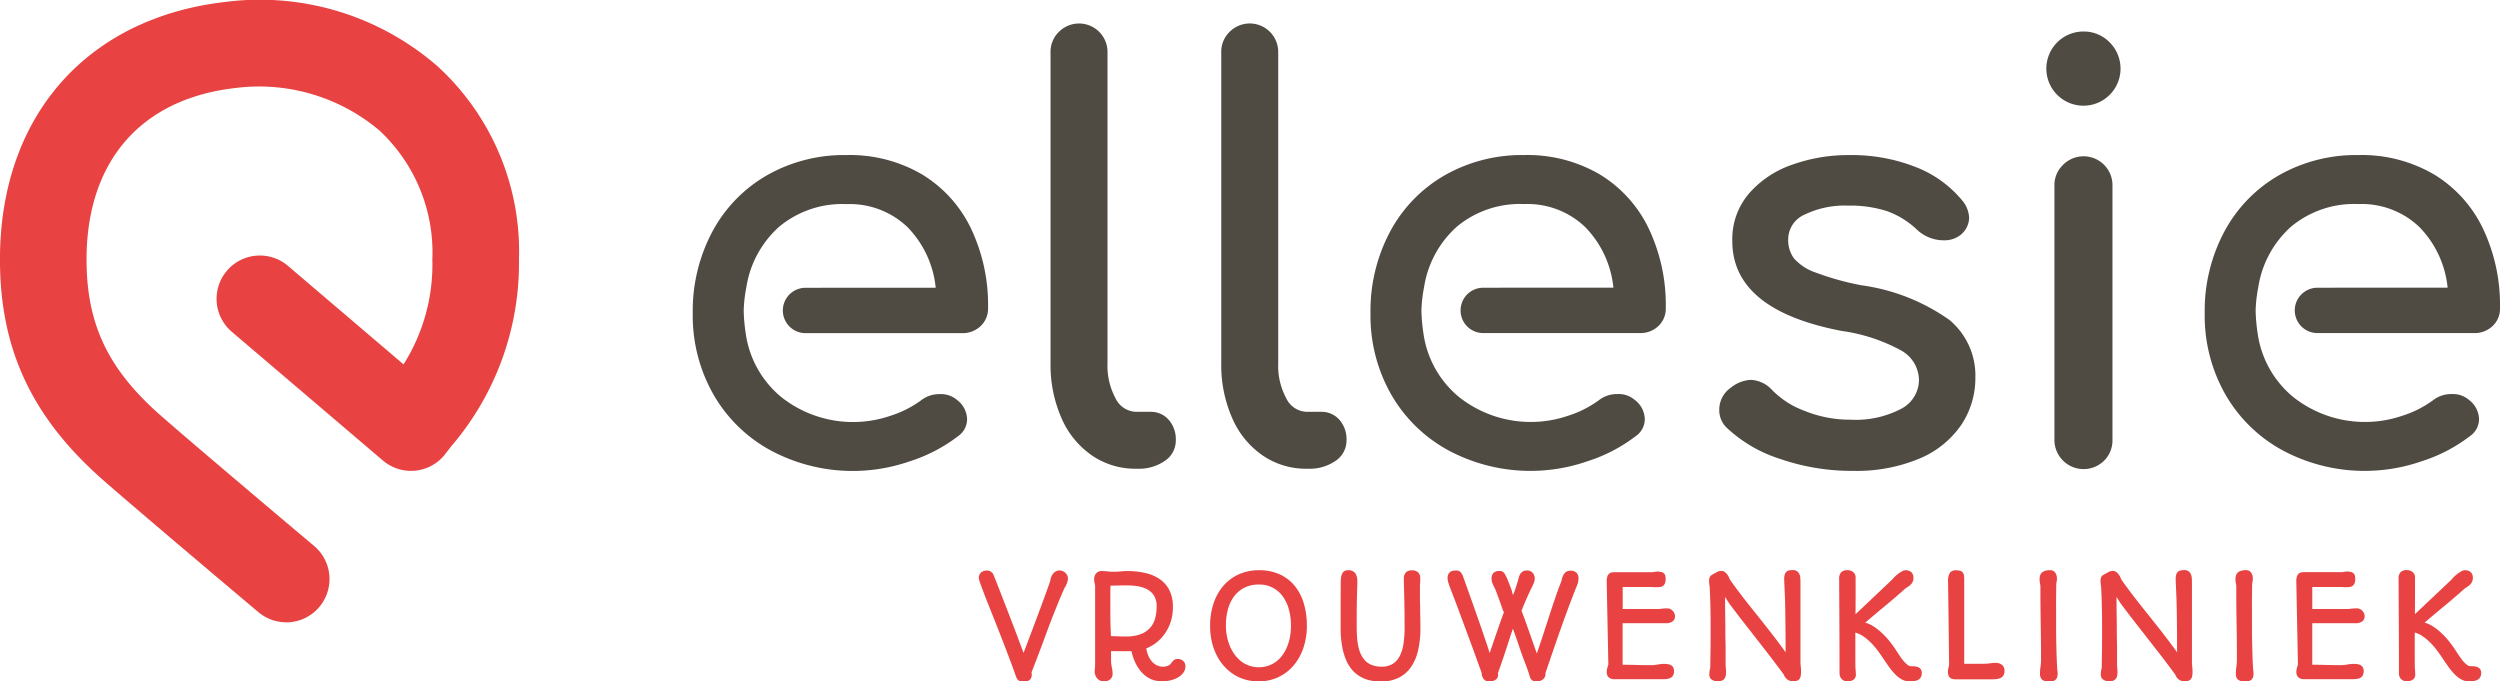
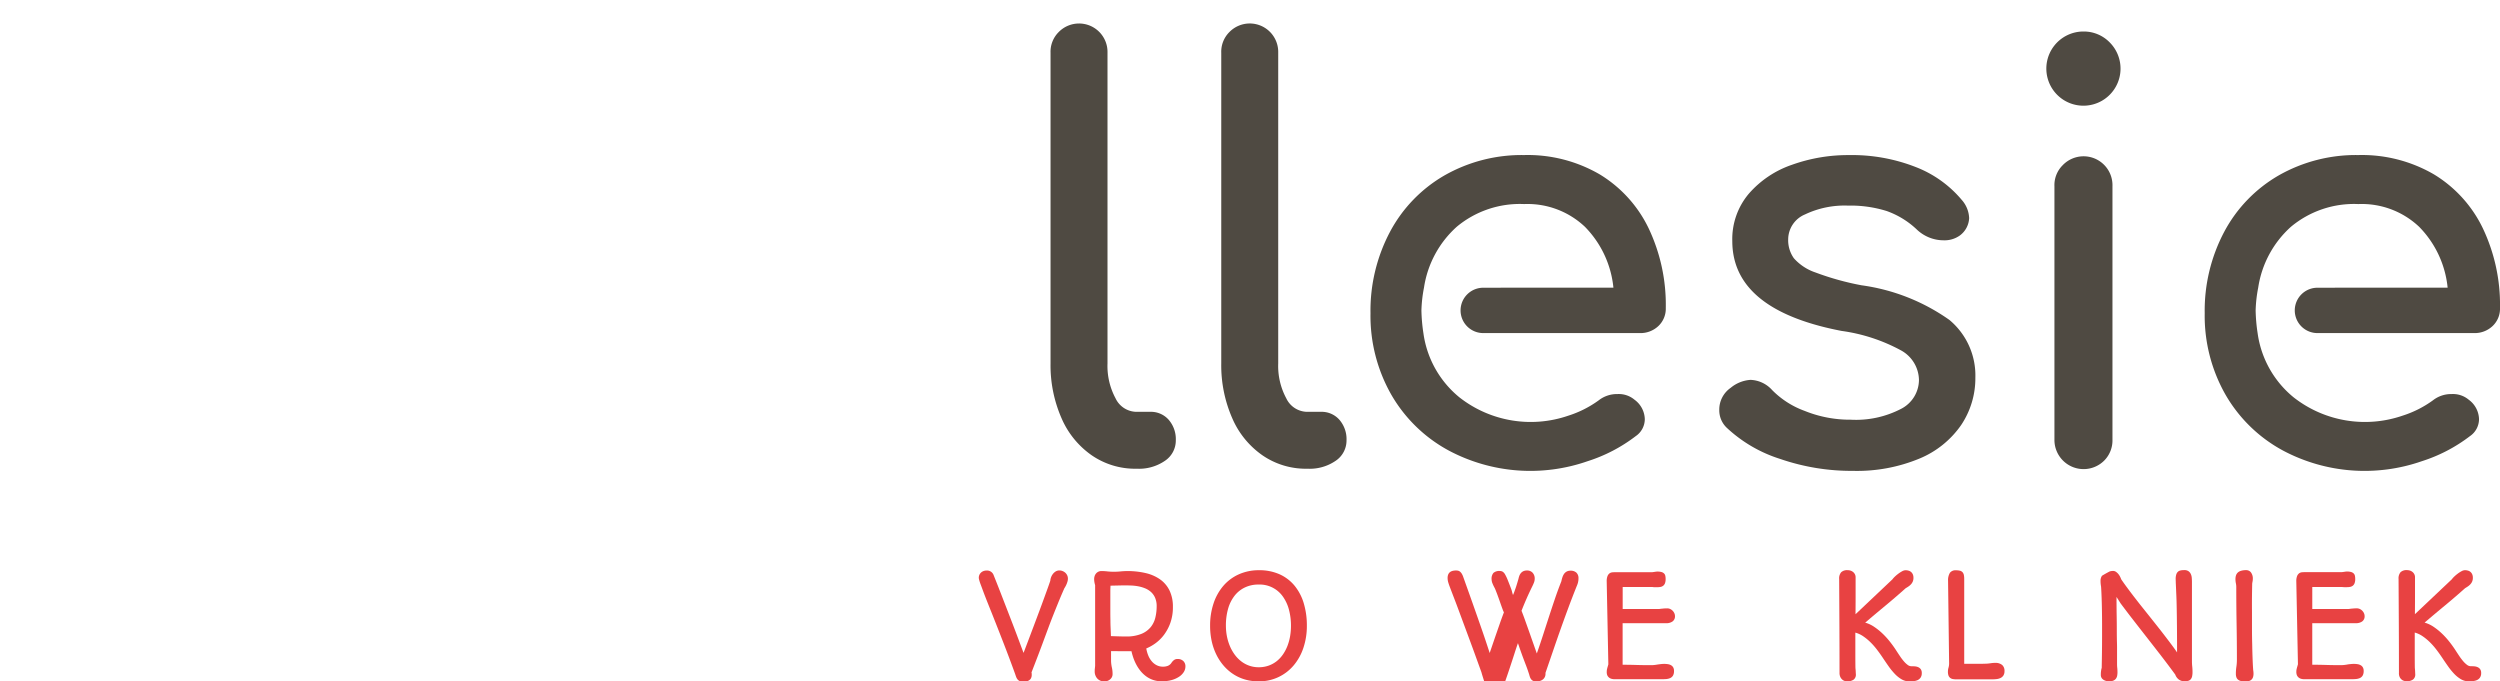
<svg xmlns="http://www.w3.org/2000/svg" width="152.038" height="41.444" viewBox="0 0 152.038 41.444">
  <g id="Group_12" data-name="Group 12" transform="translate(-96.416 -210.142)">
    <g id="Group_10" data-name="Group 10" transform="translate(155.939 244.813)">
      <path id="Path_7" data-name="Path 7" d="M352.686,364.492q-.156-.434-.338-.919t-.371-.974q-.19-.489-.373-.955t-.339-.858q-.148-.367-.28-.7t-.236-.609q-.1-.274-.175-.472a2.567,2.567,0,0,1-.093-.295.4.4,0,0,1,0-.211.428.428,0,0,1,.093-.171.438.438,0,0,1,.16-.114.532.532,0,0,1,.209-.04.424.424,0,0,1,.422.27l.175.439q.116.291.266.679l.327.845q.177.457.361.934t.361.951l.333.892q.165-.43.331-.871l.327-.867q.16-.426.308-.822t.272-.74l.226-.622q.1-.278.164-.468a.723.723,0,0,1,.042-.2.769.769,0,0,1,.107-.2.64.64,0,0,1,.171-.16.426.426,0,0,1,.236-.065.491.491,0,0,1,.19.038.547.547,0,0,1,.164.1.507.507,0,0,1,.116.158.455.455,0,0,1,.044.2.631.631,0,0,1-.025.177,1.354,1.354,0,0,1-.061.171,1.58,1.58,0,0,1-.076.152q-.04.07-.07.116l0,.008q-.2.455-.363.856t-.312.776q-.148.375-.28.731t-.268.723q-.156.426-.348.93t-.411,1.065a.565.565,0,0,1,.013.072.638.638,0,0,1,0,.072.43.43,0,0,1-.045.211.338.338,0,0,1-.118.127.471.471,0,0,1-.171.063,1.175,1.175,0,0,1-.2.017.455.455,0,0,1-.2-.038.361.361,0,0,1-.128-.1.528.528,0,0,1-.08-.139C352.721,364.593,352.7,364.542,352.686,364.492Z" transform="translate(-350.464 -358.148)" fill="#e84242" />
      <path id="Path_8" data-name="Path 8" d="M380.463,364.5c0-.062,0-.122.008-.181s.011-.114.017-.164q0-.586,0-1.079v-1.725q0-.375,0-.727t0-.692q0-.339,0-.694a1.088,1.088,0,0,1-.04-.164,1.121,1.121,0,0,1-.019-.2.588.588,0,0,1,.027-.177.465.465,0,0,1,.084-.158.419.419,0,0,1,.335-.154,3.157,3.157,0,0,1,.358.021,3.52,3.52,0,0,0,.409.021,3.729,3.729,0,0,0,.379-.019c.127-.012.261-.02.4-.023a4.842,4.842,0,0,1,1.153.126,2.488,2.488,0,0,1,.881.392,1.781,1.781,0,0,1,.563.677,2.239,2.239,0,0,1,.2.981,2.844,2.844,0,0,1-.149.959,2.765,2.765,0,0,1-.384.732,2.453,2.453,0,0,1-.523.521,2.657,2.657,0,0,1-.563.318,1.979,1.979,0,0,0,.12.428,1.3,1.3,0,0,0,.211.352.966.966,0,0,0,.3.24.838.838,0,0,0,.388.089.817.817,0,0,0,.293-.051.485.485,0,0,0,.23-.2.689.689,0,0,1,.143-.15.34.34,0,0,1,.215-.066.479.479,0,0,1,.354.126.435.435,0,0,1,.127.321.64.64,0,0,1-.1.346.966.966,0,0,1-.291.289,1.579,1.579,0,0,1-.453.2,2.212,2.212,0,0,1-.59.074,1.574,1.574,0,0,1-.976-.318,1.849,1.849,0,0,1-.339-.333,2.4,2.4,0,0,1-.253-.392,2.865,2.865,0,0,1-.173-.407,3.518,3.518,0,0,1-.106-.379H382.4l-.175,0-.141,0c-.082,0-.182,0-.3-.006l-.327,0v.616a2.135,2.135,0,0,0,.051.386,1.768,1.768,0,0,1,.042.386.408.408,0,0,1-.049.207.46.46,0,0,1-.124.141.5.5,0,0,1-.164.082.616.616,0,0,1-.169.025.593.593,0,0,1-.232-.044.541.541,0,0,1-.181-.122.575.575,0,0,1-.12-.185A.62.62,0,0,1,380.463,364.5Zm.986-2.159.257.009.283.008.24.006.135,0a2.392,2.392,0,0,0,.934-.157,1.44,1.44,0,0,0,.571-.413,1.459,1.459,0,0,0,.284-.59,2.984,2.984,0,0,0,.078-.683,1.258,1.258,0,0,0-.1-.521,1.02,1.02,0,0,0-.257-.352,1.244,1.244,0,0,0-.362-.219,2.157,2.157,0,0,0-.411-.118,2.955,2.955,0,0,0-.409-.046q-.2-.008-.352-.008-.215,0-.437.006l-.479.011q-.008.16-.011.291l0,.255c0,.083,0,.167,0,.253v.289q0,.287,0,.533t.006.481q0,.234.011.47T381.449,362.346Zm1.978.809a0,0,0,0,0,0,0Z" transform="translate(-373.411 -358.327)" fill="#e84242" />
      <path id="Path_9" data-name="Path 9" d="M410.516,361.53a4.2,4.2,0,0,1,.213-1.371,3.165,3.165,0,0,1,.6-1.067,2.694,2.694,0,0,1,.94-.694,2.95,2.95,0,0,1,1.221-.247,2.993,2.993,0,0,1,1.25.247,2.517,2.517,0,0,1,.911.693,3.067,3.067,0,0,1,.559,1.067,4.667,4.667,0,0,1,.19,1.37,4.173,4.173,0,0,1-.206,1.33,3.233,3.233,0,0,1-.59,1.073,2.728,2.728,0,0,1-2.146.978,2.9,2.9,0,0,1-.839-.118,2.643,2.643,0,0,1-.719-.337,2.79,2.79,0,0,1-.584-.525,3.173,3.173,0,0,1-.437-.681,3.623,3.623,0,0,1-.272-.81A4.35,4.35,0,0,1,410.516,361.53Zm.961,0a3.339,3.339,0,0,0,.059.626,3.02,3.02,0,0,0,.175.59,2.579,2.579,0,0,0,.287.519,2.025,2.025,0,0,0,.392.413,1.756,1.756,0,0,0,.493.274,1.711,1.711,0,0,0,.588.1,1.781,1.781,0,0,0,.607-.1,1.724,1.724,0,0,0,.493-.274,1.883,1.883,0,0,0,.381-.413,2.516,2.516,0,0,0,.27-.518,3.111,3.111,0,0,0,.16-.59,3.752,3.752,0,0,0,.052-.626,3.8,3.8,0,0,0-.118-.959,2.457,2.457,0,0,0-.361-.8,1.726,1.726,0,0,0-1.486-.75,1.9,1.9,0,0,0-.848.182,1.758,1.758,0,0,0-.626.51,2.322,2.322,0,0,0-.388.79A3.708,3.708,0,0,0,411.477,361.53Z" transform="translate(-396.446 -358.144)" fill="#e84242" />
-       <path id="Path_10" data-name="Path 10" d="M444.39,361.686q0-.67,0-1.347t.006-1.419a2.494,2.494,0,0,1,.019-.32.772.772,0,0,1,.07-.244.369.369,0,0,1,.137-.154.422.422,0,0,1,.222-.053.5.5,0,0,1,.434.179.833.833,0,0,1,.127.487c0,.059,0,.122,0,.19s-.005.148-.008.241-.006.205-.01.337-.008.291-.011.477-.006.4-.008.658,0,.548,0,.885q0,.3.019.6a3.909,3.909,0,0,0,.076.565,2.3,2.3,0,0,0,.163.5,1.35,1.35,0,0,0,.272.394,1.147,1.147,0,0,0,.409.259,1.611,1.611,0,0,0,.576.093,1.263,1.263,0,0,0,.65-.156,1.177,1.177,0,0,0,.432-.455,2.314,2.314,0,0,0,.24-.74,6.169,6.169,0,0,0,.074-1.01q0-1.025-.017-1.733t-.026-1.025c0-.042,0-.086,0-.13v-.08a.532.532,0,0,1,.133-.415.522.522,0,0,1,.356-.116.619.619,0,0,1,.242.042.429.429,0,0,1,.158.11.406.406,0,0,1,.084.152.572.572,0,0,1,.025.164c0,.093,0,.188-.01.285s-.011.2-.011.3q0,.337,0,.624c0,.191.007.374.013.548q0,.3.008.614t.008.668a5.9,5.9,0,0,1-.145,1.377,2.89,2.89,0,0,1-.445,1.022,1.971,1.971,0,0,1-.752.637,2.421,2.421,0,0,1-1.065.219,3.243,3.243,0,0,1-.607-.057,2.079,2.079,0,0,1-.569-.2,1.932,1.932,0,0,1-.5-.375,2.163,2.163,0,0,1-.4-.594,3.651,3.651,0,0,1-.266-.852A6.045,6.045,0,0,1,444.39,361.686Z" transform="translate(-422.382 -358.141)" fill="#e84242" />
-       <path id="Path_11" data-name="Path 11" d="M474.232,364.4q-.16-.439-.333-.919t-.352-.963l-.354-.955-.333-.9q-.158-.428-.3-.795t-.245-.641q-.055-.139-.1-.287a.971.971,0,0,1-.044-.278q0-.46.514-.46a.633.633,0,0,1,.116.011.28.28,0,0,1,.114.052.487.487,0,0,1,.11.12,1.019,1.019,0,0,1,.1.217q.329.919.578,1.623t.44,1.253q.192.548.333.97t.255.772l.223-.654q.105-.308.207-.6t.207-.595q.105-.3.228-.622a1.589,1.589,0,0,1-.078-.181q-.044-.118-.095-.262l-.105-.3q-.055-.156-.108-.3t-.1-.261q-.044-.116-.078-.183a2.213,2.213,0,0,1-.131-.274.69.69,0,0,1-.055-.249.547.547,0,0,1,.114-.39.539.539,0,0,1,.392-.116.331.331,0,0,1,.166.042.442.442,0,0,1,.146.162,2.583,2.583,0,0,1,.158.331q.086.211.213.548a1.322,1.322,0,0,1,.057.186,1.515,1.515,0,0,0,.057.19c.028-.059.057-.129.086-.211s.059-.167.089-.255.057-.178.084-.268.051-.174.074-.253a1.261,1.261,0,0,1,.048-.169.593.593,0,0,1,.089-.163.455.455,0,0,1,.148-.122.5.5,0,0,1,.234-.048.442.442,0,0,1,.341.137.518.518,0,0,1,.127.365.671.671,0,0,1-.051.246,2.83,2.83,0,0,1-.118.259q-.181.371-.333.717t-.3.725q.1.253.192.51t.2.561q.108.3.238.675l.3.852q.194-.552.371-1.1t.356-1.1q.179-.55.365-1.1t.4-1.09v0a2,2,0,0,1,.065-.245.789.789,0,0,1,.1-.206.477.477,0,0,1,.158-.141.466.466,0,0,1,.23-.053.5.5,0,0,1,.365.122.453.453,0,0,1,.124.337,1.069,1.069,0,0,1-.008.139c-.006.042-.013.084-.023.124a1.02,1.02,0,0,1-.04.126c-.017.044-.036.092-.059.146q-.261.654-.487,1.263t-.447,1.231q-.221.622-.449,1.288t-.493,1.434a.051.051,0,0,1,0,.034.1.1,0,0,0,0,.034.434.434,0,0,1-.036.175.428.428,0,0,1-.105.145.5.5,0,0,1-.177.1.794.794,0,0,1-.251.036.415.415,0,0,1-.186-.036.334.334,0,0,1-.116-.093.488.488,0,0,1-.071-.129,1.071,1.071,0,0,1-.044-.143v0q-.093-.295-.186-.538t-.19-.5q-.152-.421-.306-.879t-.314-.888q-.089.249-.194.578t-.224.689q-.118.361-.244.728t-.249.7a.348.348,0,0,1,.008.076v.051a.315.315,0,0,1-.044.169.382.382,0,0,1-.118.12.571.571,0,0,1-.171.074.78.78,0,0,1-.2.025.422.422,0,0,1-.232-.057.451.451,0,0,1-.141-.141.653.653,0,0,1-.078-.179Q474.245,364.477,474.232,364.4Z" transform="translate(-443.658 -358.179)" fill="#e84242" />
+       <path id="Path_11" data-name="Path 11" d="M474.232,364.4q-.16-.439-.333-.919t-.352-.963l-.354-.955-.333-.9q-.158-.428-.3-.795t-.245-.641q-.055-.139-.1-.287a.971.971,0,0,1-.044-.278q0-.46.514-.46a.633.633,0,0,1,.116.011.28.28,0,0,1,.114.052.487.487,0,0,1,.11.12,1.019,1.019,0,0,1,.1.217q.329.919.578,1.623t.44,1.253q.192.548.333.97t.255.772l.223-.654q.105-.308.207-.6t.207-.595q.105-.3.228-.622a1.589,1.589,0,0,1-.078-.181q-.044-.118-.095-.262l-.105-.3q-.055-.156-.108-.3t-.1-.261q-.044-.116-.078-.183a2.213,2.213,0,0,1-.131-.274.69.69,0,0,1-.055-.249.547.547,0,0,1,.114-.39.539.539,0,0,1,.392-.116.331.331,0,0,1,.166.042.442.442,0,0,1,.146.162,2.583,2.583,0,0,1,.158.331q.086.211.213.548a1.322,1.322,0,0,1,.057.186,1.515,1.515,0,0,0,.057.19c.028-.059.057-.129.086-.211s.059-.167.089-.255.057-.178.084-.268.051-.174.074-.253a1.261,1.261,0,0,1,.048-.169.593.593,0,0,1,.089-.163.455.455,0,0,1,.148-.122.5.5,0,0,1,.234-.048.442.442,0,0,1,.341.137.518.518,0,0,1,.127.365.671.671,0,0,1-.051.246,2.83,2.83,0,0,1-.118.259q-.181.371-.333.717t-.3.725q.1.253.192.51t.2.561q.108.3.238.675l.3.852q.194-.552.371-1.1t.356-1.1q.179-.55.365-1.1t.4-1.09v0a2,2,0,0,1,.065-.245.789.789,0,0,1,.1-.206.477.477,0,0,1,.158-.141.466.466,0,0,1,.23-.053.5.5,0,0,1,.365.122.453.453,0,0,1,.124.337,1.069,1.069,0,0,1-.008.139c-.006.042-.013.084-.023.124a1.02,1.02,0,0,1-.04.126c-.017.044-.036.092-.059.146q-.261.654-.487,1.263t-.447,1.231q-.221.622-.449,1.288t-.493,1.434a.051.051,0,0,1,0,.034.1.1,0,0,0,0,.034.434.434,0,0,1-.036.175.428.428,0,0,1-.105.145.5.5,0,0,1-.177.1.794.794,0,0,1-.251.036.415.415,0,0,1-.186-.036.334.334,0,0,1-.116-.093.488.488,0,0,1-.071-.129,1.071,1.071,0,0,1-.044-.143v0q-.093-.295-.186-.538t-.19-.5t-.314-.888q-.089.249-.194.578t-.224.689q-.118.361-.244.728t-.249.7a.348.348,0,0,1,.008.076v.051a.315.315,0,0,1-.044.169.382.382,0,0,1-.118.12.571.571,0,0,1-.171.074.78.78,0,0,1-.2.025.422.422,0,0,1-.232-.057.451.451,0,0,1-.141-.141.653.653,0,0,1-.078-.179Q474.245,364.477,474.232,364.4Z" transform="translate(-443.658 -358.179)" fill="#e84242" />
      <path id="Path_12" data-name="Path 12" d="M513.469,364.577a.67.67,0,0,1,.019-.152q.019-.08.04-.148l.038-.135-.1-5.043a.845.845,0,0,1,.048-.321.391.391,0,0,1,.124-.169.348.348,0,0,1,.175-.063c.066-.006.133-.008.2-.008h2.222c.051-.006.108-.013.171-.023a1.012,1.012,0,0,1,.133-.015.944.944,0,0,1,.259.029.359.359,0,0,1,.156.087.277.277,0,0,1,.076.141.89.89,0,0,1,.019.2.685.685,0,0,1-.04.257.35.35,0,0,1-.11.15.376.376,0,0,1-.162.07,1.109,1.109,0,0,1-.2.017l-.122,0c-.05,0-.1,0-.16-.011h-.66l-.4,0-.228,0h-.529v1.337l.061,0c.024,0,.061,0,.112,0h1.914c.031,0,.066,0,.105,0s.078-.007.118-.013l.177-.017c.067-.006.14-.009.219-.009a.429.429,0,0,1,.2.047.513.513,0,0,1,.242.265.411.411,0,0,1,.032.152.378.378,0,0,1-.15.333.652.652,0,0,1-.386.106l-2.648,0v2.526q.417,0,.839.013t.881.012a1.953,1.953,0,0,0,.232-.013q.105-.013.2-.03l.179-.023a1.736,1.736,0,0,1,.2-.011,1.35,1.35,0,0,1,.234.019.541.541,0,0,1,.187.067.351.351,0,0,1,.127.131.421.421,0,0,1,.046.209.54.54,0,0,1-.063.287.383.383,0,0,1-.171.15.732.732,0,0,1-.245.059q-.137.01-.284.01h-2.838a.744.744,0,0,1-.2-.025.411.411,0,0,1-.158-.082.381.381,0,0,1-.105-.148A.577.577,0,0,1,513.469,364.577Z" transform="translate(-475.277 -358.411)" fill="#e84242" />
-       <path id="Path_13" data-name="Path 13" d="M540.042,364.5a1.5,1.5,0,0,1,.025-.3.392.392,0,0,1,.029-.114q.009-.459.015-.932t.007-1q0-.333,0-.723t-.006-.788q-.007-.4-.019-.784t-.034-.715q-.017-.1-.025-.175a1.549,1.549,0,0,1-.008-.167.539.539,0,0,1,.088-.327,6.727,6.727,0,0,1,.474-.266.779.779,0,0,1,.2-.027.307.307,0,0,1,.183.059.729.729,0,0,1,.145.139.929.929,0,0,1,.105.167,1.08,1.08,0,0,1,.059.141c.087.13.192.277.314.443s.256.344.4.533.3.388.462.594l.5.626.5.63q.249.315.472.605t.417.55q.194.26.333.466,0-.9-.007-1.554t-.015-1.109q-.008-.457-.021-.753t-.021-.489q-.008-.194-.015-.318c0-.083-.006-.163-.006-.238a.889.889,0,0,1,.036-.276.38.38,0,0,1,.1-.167.345.345,0,0,1,.162-.08,1.045,1.045,0,0,1,.224-.021.431.431,0,0,1,.257.067.439.439,0,0,1,.141.171.668.668,0,0,1,.059.232c.007.086.011.169.011.251v4.837a2.787,2.787,0,0,0,.017.306,3.011,3.011,0,0,1,.017.327,1.218,1.218,0,0,1-.025.272.416.416,0,0,1-.082.175.306.306,0,0,1-.148.095.757.757,0,0,1-.217.027.566.566,0,0,1-.377-.118.644.644,0,0,1-.2-.287q-.4-.548-.812-1.082t-.828-1.067q-.418-.534-.839-1.075t-.839-1.1l-.253-.4q0,.646.009,1.149t.009.9q0,.394.009.7t.006.54q0,.238,0,.434c0,.131,0,.258,0,.382q0,.11.015.234c.007.083.01.164.01.242a1.161,1.161,0,0,1-.019.211.434.434,0,0,1-.074.177.367.367,0,0,1-.154.12.639.639,0,0,1-.259.044.61.61,0,0,1-.363-.105A.334.334,0,0,1,540.042,364.5Z" transform="translate(-495.61 -358.132)" fill="#e84242" />
      <path id="Path_14" data-name="Path 14" d="M573.818,364.379q0-1.434-.007-2.85t-.015-2.855a.573.573,0,0,1,.124-.415.527.527,0,0,1,.386-.125.589.589,0,0,1,.186.029.464.464,0,0,1,.156.087.424.424,0,0,1,.108.137.4.4,0,0,1,.04.181q0,.6,0,1.147t-.006,1.1l2.247-2.125a1.12,1.12,0,0,1,.145-.162,2.248,2.248,0,0,1,.215-.181,1.8,1.8,0,0,1,.232-.148.452.452,0,0,1,.2-.061.673.673,0,0,1,.186.025.412.412,0,0,1,.154.08.4.4,0,0,1,.105.143.513.513,0,0,1,.04.211.578.578,0,0,1-.04.225.585.585,0,0,1-.108.169.886.886,0,0,1-.15.131q-.082.057-.171.107-.6.536-1.218,1.048t-1.248,1.048a1.863,1.863,0,0,1,.546.255,3.8,3.8,0,0,1,.512.413,4.742,4.742,0,0,1,.453.5q.209.265.369.514.122.19.242.367a3.24,3.24,0,0,0,.236.31,1.334,1.334,0,0,0,.228.213.378.378,0,0,0,.221.08q.089,0,.2.006a.634.634,0,0,1,.207.046.392.392,0,0,1,.162.124.386.386,0,0,1,.065.241.466.466,0,0,1-.072.274.449.449,0,0,1-.181.152.756.756,0,0,1-.247.063q-.137.013-.268.013a.907.907,0,0,1-.457-.124,1.845,1.845,0,0,1-.413-.329,3.992,3.992,0,0,1-.378-.462q-.181-.257-.358-.523-.16-.24-.348-.487a4.214,4.214,0,0,0-.4-.455,3.152,3.152,0,0,0-.445-.365,1.564,1.564,0,0,0-.473-.219v.472q0,.472,0,.907t.006.776q.013.118.017.209c0,.06.006.119.009.175a.372.372,0,0,1-.141.323.648.648,0,0,1-.39.1.6.6,0,0,1-.135-.019A.4.4,0,0,1,574,364.8a.468.468,0,0,1-.127-.158A.565.565,0,0,1,573.818,364.379Z" transform="translate(-521.47 -358.13)" fill="#e84242" />
      <path id="Path_15" data-name="Path 15" d="M602.027,364.328a.843.843,0,0,1,.036-.242.887.887,0,0,0,.036-.255l-.064-5.035a.859.859,0,0,1,.112-.474.418.418,0,0,1,.369-.154.971.971,0,0,1,.24.025.315.315,0,0,1,.156.089.351.351,0,0,1,.082.164,1.158,1.158,0,0,1,.023.253v.633q0,.261,0,.622t0,.769q0,.409,0,.845v1.638q0,.371,0,.649.493,0,.833,0t.559-.011c.079-.005.157-.015.236-.027a1.577,1.577,0,0,1,.253-.019.628.628,0,0,1,.424.126.465.465,0,0,1,.145.371.485.485,0,0,1-.063.264.422.422,0,0,1-.167.152.71.71,0,0,1-.232.07,1.985,1.985,0,0,1-.259.017h-2.239a.941.941,0,0,1-.194-.019.362.362,0,0,1-.152-.07.332.332,0,0,1-.1-.141A.659.659,0,0,1,602.027,364.328Z" transform="translate(-543.086 -358.156)" fill="#e84242" />
-       <path id="Path_16" data-name="Path 16" d="M625.836,364.429a2.817,2.817,0,0,1,.032-.424,2.978,2.978,0,0,0,.032-.445q0-1.075-.019-2.163t-.019-2.234a1.155,1.155,0,0,0-.025-.238,1.257,1.257,0,0,1-.025-.259.7.7,0,0,1,.029-.206.415.415,0,0,1,.1-.171.486.486,0,0,1,.2-.116,1.02,1.02,0,0,1,.316-.042.357.357,0,0,1,.3.143.618.618,0,0,1,.11.384.791.791,0,0,1-.013.141q-.013.07-.025.146-.008.363-.012.78t0,.957q0,.48,0,.982t.013.966q.008.464.023.867t.036.694v0c.006.042.01.082.015.12a1.008,1.008,0,0,1,.007.116.721.721,0,0,1-.023.188.368.368,0,0,1-.078.15.346.346,0,0,1-.152.1.734.734,0,0,1-.24.034,1.132,1.132,0,0,1-.281-.029.417.417,0,0,1-.177-.089.321.321,0,0,1-.093-.145A.646.646,0,0,1,625.836,364.429Z" transform="translate(-561.297 -358.126)" fill="#e84242" />
      <path id="Path_17" data-name="Path 17" d="M641.656,364.493a1.505,1.505,0,0,1,.025-.3.386.386,0,0,1,.029-.114q.009-.459.015-.932t.007-1q0-.333,0-.723t-.007-.788q-.006-.4-.019-.784t-.034-.715q-.017-.1-.025-.175a1.539,1.539,0,0,1-.008-.167.54.54,0,0,1,.088-.327,6.671,6.671,0,0,1,.474-.266.79.79,0,0,1,.2-.027.309.309,0,0,1,.183.059.73.73,0,0,1,.146.139.922.922,0,0,1,.105.167,1.1,1.1,0,0,1,.059.141q.131.194.314.443t.4.534q.218.284.462.594l.5.626.5.63q.249.314.472.605t.417.55q.194.259.333.466,0-.9-.006-1.554t-.015-1.109q-.008-.458-.021-.753t-.021-.489q-.008-.194-.015-.318c0-.083-.006-.162-.006-.238a.9.9,0,0,1,.036-.276.379.379,0,0,1,.1-.167.348.348,0,0,1,.162-.08,1.058,1.058,0,0,1,.224-.021.431.431,0,0,1,.257.067.439.439,0,0,1,.141.171.674.674,0,0,1,.059.232c.007.086.011.169.011.251v4.836a2.791,2.791,0,0,0,.017.306,3.008,3.008,0,0,1,.017.327,1.207,1.207,0,0,1-.025.272.413.413,0,0,1-.082.175.3.3,0,0,1-.148.095.759.759,0,0,1-.217.028.569.569,0,0,1-.377-.118.645.645,0,0,1-.2-.287q-.4-.548-.812-1.082t-.829-1.067q-.417-.533-.839-1.075t-.839-1.1l-.253-.4q0,.645.009,1.149t.008.9q0,.394.009.7t.006.54c0,.159,0,.3,0,.434s0,.258,0,.381q0,.11.015.234c.007.083.011.164.011.242a1.142,1.142,0,0,1-.019.211.433.433,0,0,1-.074.177.373.373,0,0,1-.154.12.643.643,0,0,1-.259.044.609.609,0,0,1-.363-.105A.333.333,0,0,1,641.656,364.493Z" transform="translate(-573.417 -358.124)" fill="#e84242" />
      <path id="Path_18" data-name="Path 18" d="M676.679,364.424a2.853,2.853,0,0,1,.031-.424,2.933,2.933,0,0,0,.032-.445q0-1.075-.019-2.163t-.019-2.234a1.156,1.156,0,0,0-.025-.239,1.248,1.248,0,0,1-.025-.259.685.685,0,0,1,.03-.206.41.41,0,0,1,.1-.171.48.48,0,0,1,.2-.116,1.019,1.019,0,0,1,.316-.042.356.356,0,0,1,.3.143.618.618,0,0,1,.11.384.785.785,0,0,1-.013.141q-.013.07-.025.146-.008.362-.013.78t0,.957q0,.481,0,.982t.013.966q.008.464.023.867t.036.694v0q.008.063.015.12a1.036,1.036,0,0,1,.006.116.721.721,0,0,1-.023.188.373.373,0,0,1-.078.15.343.343,0,0,1-.152.1.737.737,0,0,1-.24.034,1.133,1.133,0,0,1-.281-.029.419.419,0,0,1-.177-.089.322.322,0,0,1-.093-.145A.647.647,0,0,1,676.679,364.424Z" transform="translate(-600.227 -358.122)" fill="#e84242" />
      <path id="Path_19" data-name="Path 19" d="M692.465,364.557a.653.653,0,0,1,.019-.152q.019-.08.04-.148l.038-.135-.1-5.043a.845.845,0,0,1,.048-.32.39.39,0,0,1,.124-.169.345.345,0,0,1,.175-.063c.066-.006.133-.008.2-.008h2.222c.051-.006.107-.013.171-.023a.979.979,0,0,1,.133-.015.942.942,0,0,1,.259.03.36.36,0,0,1,.156.087.281.281,0,0,1,.076.141.931.931,0,0,1,.019.2.69.69,0,0,1-.04.257.35.35,0,0,1-.11.15.376.376,0,0,1-.162.07,1.132,1.132,0,0,1-.2.017l-.122,0c-.051,0-.1,0-.16-.01h-.66l-.4,0-.228,0h-.529v1.337l.061,0c.024,0,.061,0,.112,0h1.914c.031,0,.066,0,.106,0s.078-.007.118-.013.109-.011.177-.017.141-.009.219-.009a.428.428,0,0,1,.2.047.511.511,0,0,1,.15.116.5.5,0,0,1,.093.15.408.408,0,0,1,.032.152.378.378,0,0,1-.149.333.656.656,0,0,1-.386.105l-2.648,0v2.526q.417,0,.839.013t.881.012a1.962,1.962,0,0,0,.232-.012c.07-.008.138-.018.2-.03s.119-.016.179-.023a1.735,1.735,0,0,1,.2-.011,1.347,1.347,0,0,1,.234.019.538.538,0,0,1,.187.067.351.351,0,0,1,.127.13.421.421,0,0,1,.047.209.541.541,0,0,1-.063.287.382.382,0,0,1-.171.15.728.728,0,0,1-.245.059q-.137.011-.285.011h-2.838a.746.746,0,0,1-.2-.025.416.416,0,0,1-.158-.082.382.382,0,0,1-.105-.148A.573.573,0,0,1,692.465,364.557Z" transform="translate(-612.335 -358.395)" fill="#e84242" />
      <path id="Path_20" data-name="Path 20" d="M719.023,364.362q0-1.434-.007-2.85T719,358.657a.572.572,0,0,1,.124-.415.525.525,0,0,1,.386-.124.59.59,0,0,1,.186.029.472.472,0,0,1,.156.087.425.425,0,0,1,.108.137.4.4,0,0,1,.04.181q0,.6,0,1.147t-.006,1.1l2.247-2.125a1.139,1.139,0,0,1,.145-.162,2.317,2.317,0,0,1,.215-.181,1.727,1.727,0,0,1,.232-.148.45.45,0,0,1,.2-.061.672.672,0,0,1,.186.025.415.415,0,0,1,.154.08.4.4,0,0,1,.105.143.51.51,0,0,1,.04.211.551.551,0,0,1-.148.394.868.868,0,0,1-.15.131q-.082.057-.171.108-.6.536-1.219,1.048t-1.248,1.048a1.865,1.865,0,0,1,.546.255,3.818,3.818,0,0,1,.512.413,4.748,4.748,0,0,1,.453.5q.209.265.369.514.122.19.242.367a3.3,3.3,0,0,0,.236.31,1.36,1.36,0,0,0,.228.213.378.378,0,0,0,.221.08c.059,0,.125,0,.2.006a.63.63,0,0,1,.206.046.393.393,0,0,1,.163.124.389.389,0,0,1,.065.24.466.466,0,0,1-.072.274.45.45,0,0,1-.181.152.749.749,0,0,1-.246.063c-.092.008-.181.012-.268.012a.906.906,0,0,1-.458-.124,1.84,1.84,0,0,1-.413-.329,3.921,3.921,0,0,1-.377-.462q-.182-.257-.359-.523-.16-.24-.348-.487a4.184,4.184,0,0,0-.4-.455,3.2,3.2,0,0,0-.445-.365,1.563,1.563,0,0,0-.472-.219v.472q0,.472,0,.906t.006.776q.013.118.017.209c0,.06.006.119.008.175a.372.372,0,0,1-.141.322.649.649,0,0,1-.39.1.6.6,0,0,1-.135-.019.4.4,0,0,1-.154-.076.467.467,0,0,1-.127-.158A.564.564,0,0,1,719.023,364.362Z" transform="translate(-632.654 -358.117)" fill="#e84242" />
    </g>
    <path id="Path_21" data-name="Path 21" d="M369.6,216.912a1.731,1.731,0,0,1,2.976,1.246l0,18.9a4.14,4.14,0,0,0,.485,2.111,1.426,1.426,0,0,0,1.246.83h.865a1.439,1.439,0,0,1,1.125.484,1.8,1.8,0,0,1,.433,1.246,1.485,1.485,0,0,1-.657,1.246,2.784,2.784,0,0,1-1.7.485h-.069a4.655,4.655,0,0,1-2.682-.813,5.3,5.3,0,0,1-1.852-2.284,8.005,8.005,0,0,1-.658-3.3l0-18.9A1.687,1.687,0,0,1,369.6,216.912Z" transform="translate(-208.807 -4.812)" fill="#4f4a42" />
    <path id="Path_22" data-name="Path 22" d="M413.91,216.907a1.731,1.731,0,0,1,2.976,1.246l0,18.9a4.139,4.139,0,0,0,.485,2.111,1.426,1.426,0,0,0,1.246.831h.865a1.438,1.438,0,0,1,1.125.484,1.8,1.8,0,0,1,.433,1.246,1.485,1.485,0,0,1-.657,1.246,2.785,2.785,0,0,1-1.7.485h-.069a4.652,4.652,0,0,1-2.682-.813,5.3,5.3,0,0,1-1.852-2.284,8,8,0,0,1-.658-3.3l0-18.9A1.687,1.687,0,0,1,413.91,216.907Z" transform="translate(-242.735 -4.808)" fill="#4f4a42" />
    <path id="Path_23" data-name="Path 23" d="M554.6,251.1a6.889,6.889,0,0,1,2.821,2.007,1.763,1.763,0,0,1,.45,1.107,1.387,1.387,0,0,1-.588,1.073,1.6,1.6,0,0,1-.969.277,2.363,2.363,0,0,1-1.627-.657,5.178,5.178,0,0,0-1.834-1.125,7.387,7.387,0,0,0-2.353-.328,5.6,5.6,0,0,0-2.613.537,1.653,1.653,0,0,0-1.021,1.506,1.892,1.892,0,0,0,.346,1.159,3.071,3.071,0,0,0,1.315.865,16.7,16.7,0,0,0,2.8.779,12.078,12.078,0,0,1,5.347,2.11,4.39,4.39,0,0,1,1.575,3.5,5.1,5.1,0,0,1-.865,2.89,5.763,5.763,0,0,1-2.544,2.042,9.907,9.907,0,0,1-4.032.744,13.32,13.32,0,0,1-4.43-.726,8.484,8.484,0,0,1-3.253-1.9,1.463,1.463,0,0,1-.45-1.073,1.611,1.611,0,0,1,.692-1.35,2.1,2.1,0,0,1,1.211-.485,1.855,1.855,0,0,1,1.315.623,5.33,5.33,0,0,0,1.973,1.263,7.342,7.342,0,0,0,2.8.536,5.95,5.95,0,0,0,3.063-.658,1.99,1.99,0,0,0,1.09-1.765,2.089,2.089,0,0,0-1.073-1.782,10.557,10.557,0,0,0-3.634-1.194q-6.645-1.279-6.645-5.467a4.274,4.274,0,0,1,1-2.872,6.1,6.1,0,0,1,2.63-1.765,10.1,10.1,0,0,1,3.461-.589A10.6,10.6,0,0,1,554.6,251.1Z" transform="translate(-341.701 -30.808)" fill="#4f4a42" />
    <path id="Path_24" data-name="Path 24" d="M631.342,218.993a2.256,2.256,0,1,1-1.609-.675A2.2,2.2,0,0,1,631.342,218.993Zm-2.872,7.458a1.758,1.758,0,0,1,3.028,1.28l0,15.4a1.745,1.745,0,0,1-.484,1.263,1.774,1.774,0,0,1-3.045-1.263l0-15.4A1.7,1.7,0,0,1,628.47,226.451Z" transform="translate(-406.612 -6.26)" fill="#4f4a42" />
    <g id="Group_11" data-name="Group 11" transform="translate(96.416 210.142)">
-       <path id="Path_25" data-name="Path 25" d="M113.823,247.987a2.622,2.622,0,0,1-1.694-.619c-.288-.242-7.081-5.962-9.4-7.993-4.368-3.828-6.315-7.977-6.315-13.453,0-8.7,5.263-14.7,13.734-15.666a16.457,16.457,0,0,1,12.859,3.9,15.261,15.261,0,0,1,4.97,11.775,17.11,17.11,0,0,1-4.125,11.359c-.119.154-.234.3-.342.444a2.632,2.632,0,0,1-3.807.415l-9.216-7.852a2.633,2.633,0,0,1,3.415-4.008l7.056,6.013a11.371,11.371,0,0,0,1.752-6.377,10.143,10.143,0,0,0-3.214-7.843,11.35,11.35,0,0,0-8.755-2.589c-5.759.654-9.062,4.457-9.062,10.434,0,3.929,1.31,6.679,4.521,9.493,2.277,2,9.248,7.865,9.318,7.924a2.633,2.633,0,0,1-1.7,4.647Z" transform="translate(-96.416 -210.142)" fill="#e84242" />
-     </g>
-     <path id="Path_26" data-name="Path 26" d="M293.73,260.8a1.449,1.449,0,0,0,.45-1.09,10.843,10.843,0,0,0-1.039-4.845,7.762,7.762,0,0,0-2.977-3.287,8.7,8.7,0,0,0-4.6-1.176,9.483,9.483,0,0,0-4.828,1.229,8.635,8.635,0,0,0-3.322,3.427,10.234,10.234,0,0,0-1.193,4.966,9.688,9.688,0,0,0,1.264,4.949A8.912,8.912,0,0,0,281,268.385a10.57,10.57,0,0,0,8.427.639,9.576,9.576,0,0,0,2.924-1.523,1.254,1.254,0,0,0,.554-1.038,1.513,1.513,0,0,0-.623-1.176,1.488,1.488,0,0,0-1.038-.346,1.794,1.794,0,0,0-1.142.381,6.447,6.447,0,0,1-1.851.934,7.026,7.026,0,0,1-6.61-1.107,6.1,6.1,0,0,1-2.2-3.91,10.377,10.377,0,0,1-.121-1.381,8.293,8.293,0,0,1,.156-1.388,6.213,6.213,0,0,1,1.989-3.7,5.985,5.985,0,0,1,4.1-1.384,5.079,5.079,0,0,1,3.7,1.384,6.137,6.137,0,0,1,1.731,3.7h-5.888v0l-1.992.005a1.379,1.379,0,1,0,0,2.757h.634v0h1.363l1.03,0v0h6.445A1.579,1.579,0,0,0,293.73,260.8Z" transform="translate(-137.675 -30.83)" fill="#4f4a42" />
+       </g>
    <path id="Path_27" data-name="Path 27" d="M469.642,260.8a1.448,1.448,0,0,0,.45-1.09,10.844,10.844,0,0,0-1.039-4.845,7.762,7.762,0,0,0-2.977-3.287,8.7,8.7,0,0,0-4.6-1.176,9.483,9.483,0,0,0-4.827,1.229,8.635,8.635,0,0,0-3.322,3.427,10.234,10.234,0,0,0-1.193,4.966,9.687,9.687,0,0,0,1.264,4.949,8.913,8.913,0,0,0,3.513,3.408,10.57,10.57,0,0,0,8.427.639,9.576,9.576,0,0,0,2.924-1.523,1.254,1.254,0,0,0,.554-1.038,1.511,1.511,0,0,0-.623-1.176,1.488,1.488,0,0,0-1.038-.346,1.794,1.794,0,0,0-1.142.381,6.445,6.445,0,0,1-1.851.934,7.026,7.026,0,0,1-6.61-1.107,6.1,6.1,0,0,1-2.2-3.91,10.374,10.374,0,0,1-.121-1.381,8.293,8.293,0,0,1,.156-1.388,6.212,6.212,0,0,1,1.989-3.7,5.984,5.984,0,0,1,4.1-1.384,5.079,5.079,0,0,1,3.7,1.384,6.14,6.14,0,0,1,1.731,3.7H461.02v0l-1.992.005a1.379,1.379,0,1,0,0,2.757h.634v0h1.363l1.03,0v0H468.5A1.579,1.579,0,0,0,469.642,260.8Z" transform="translate(-272.371 -30.83)" fill="#4f4a42" />
    <path id="Path_28" data-name="Path 28" d="M686.174,260.8a1.448,1.448,0,0,0,.45-1.09,10.842,10.842,0,0,0-1.039-4.845,7.762,7.762,0,0,0-2.976-3.287,8.706,8.706,0,0,0-4.6-1.176,9.483,9.483,0,0,0-4.828,1.229,8.634,8.634,0,0,0-3.322,3.427,10.233,10.233,0,0,0-1.193,4.966,9.688,9.688,0,0,0,1.264,4.949,8.914,8.914,0,0,0,3.513,3.408,10.57,10.57,0,0,0,8.427.639,9.576,9.576,0,0,0,2.924-1.523,1.254,1.254,0,0,0,.554-1.038,1.511,1.511,0,0,0-.623-1.176,1.488,1.488,0,0,0-1.038-.346,1.794,1.794,0,0,0-1.142.381,6.444,6.444,0,0,1-1.851.934,7.026,7.026,0,0,1-6.61-1.107,6.1,6.1,0,0,1-2.2-3.91,10.367,10.367,0,0,1-.121-1.381,8.289,8.289,0,0,1,.156-1.388,6.212,6.212,0,0,1,1.989-3.7,5.984,5.984,0,0,1,4.1-1.384,5.079,5.079,0,0,1,3.7,1.384,6.14,6.14,0,0,1,1.731,3.7h-5.888v0l-1.992.005a1.379,1.379,0,1,0,0,2.757h.634v0h1.363l1.03,0v0h6.445A1.579,1.579,0,0,0,686.174,260.8Z" transform="translate(-438.17 -30.83)" fill="#4f4a42" />
  </g>
</svg>